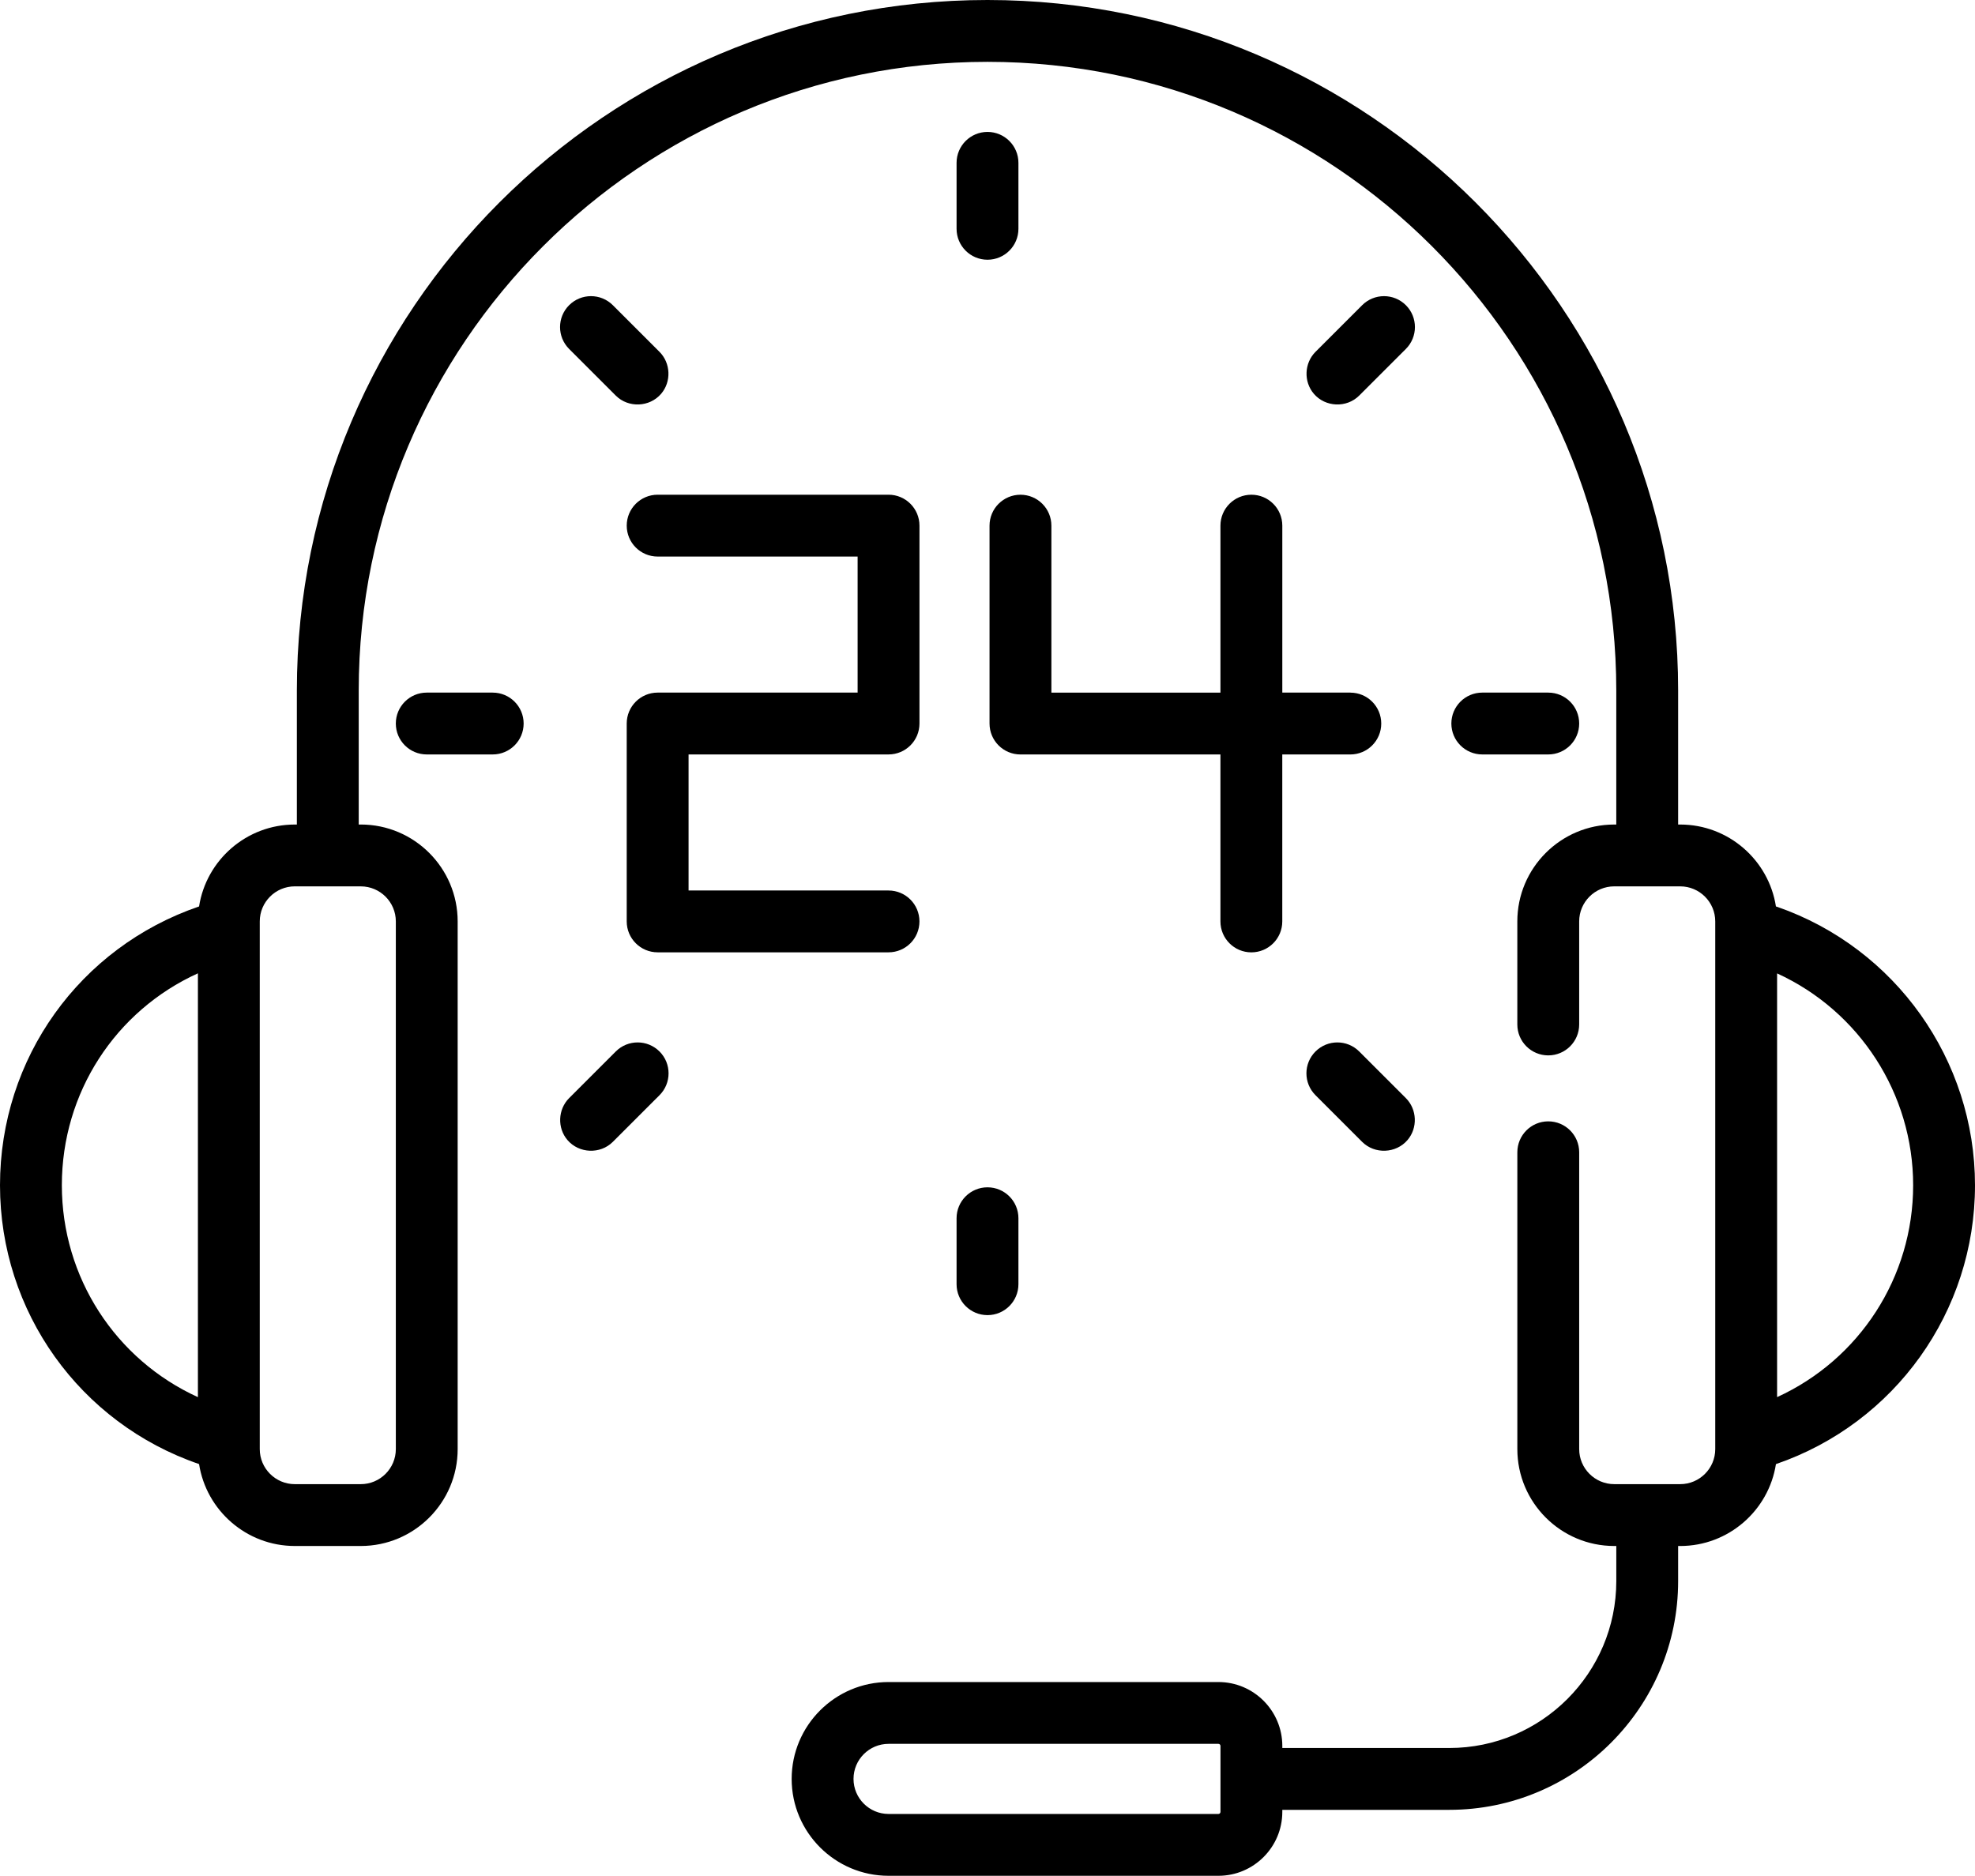
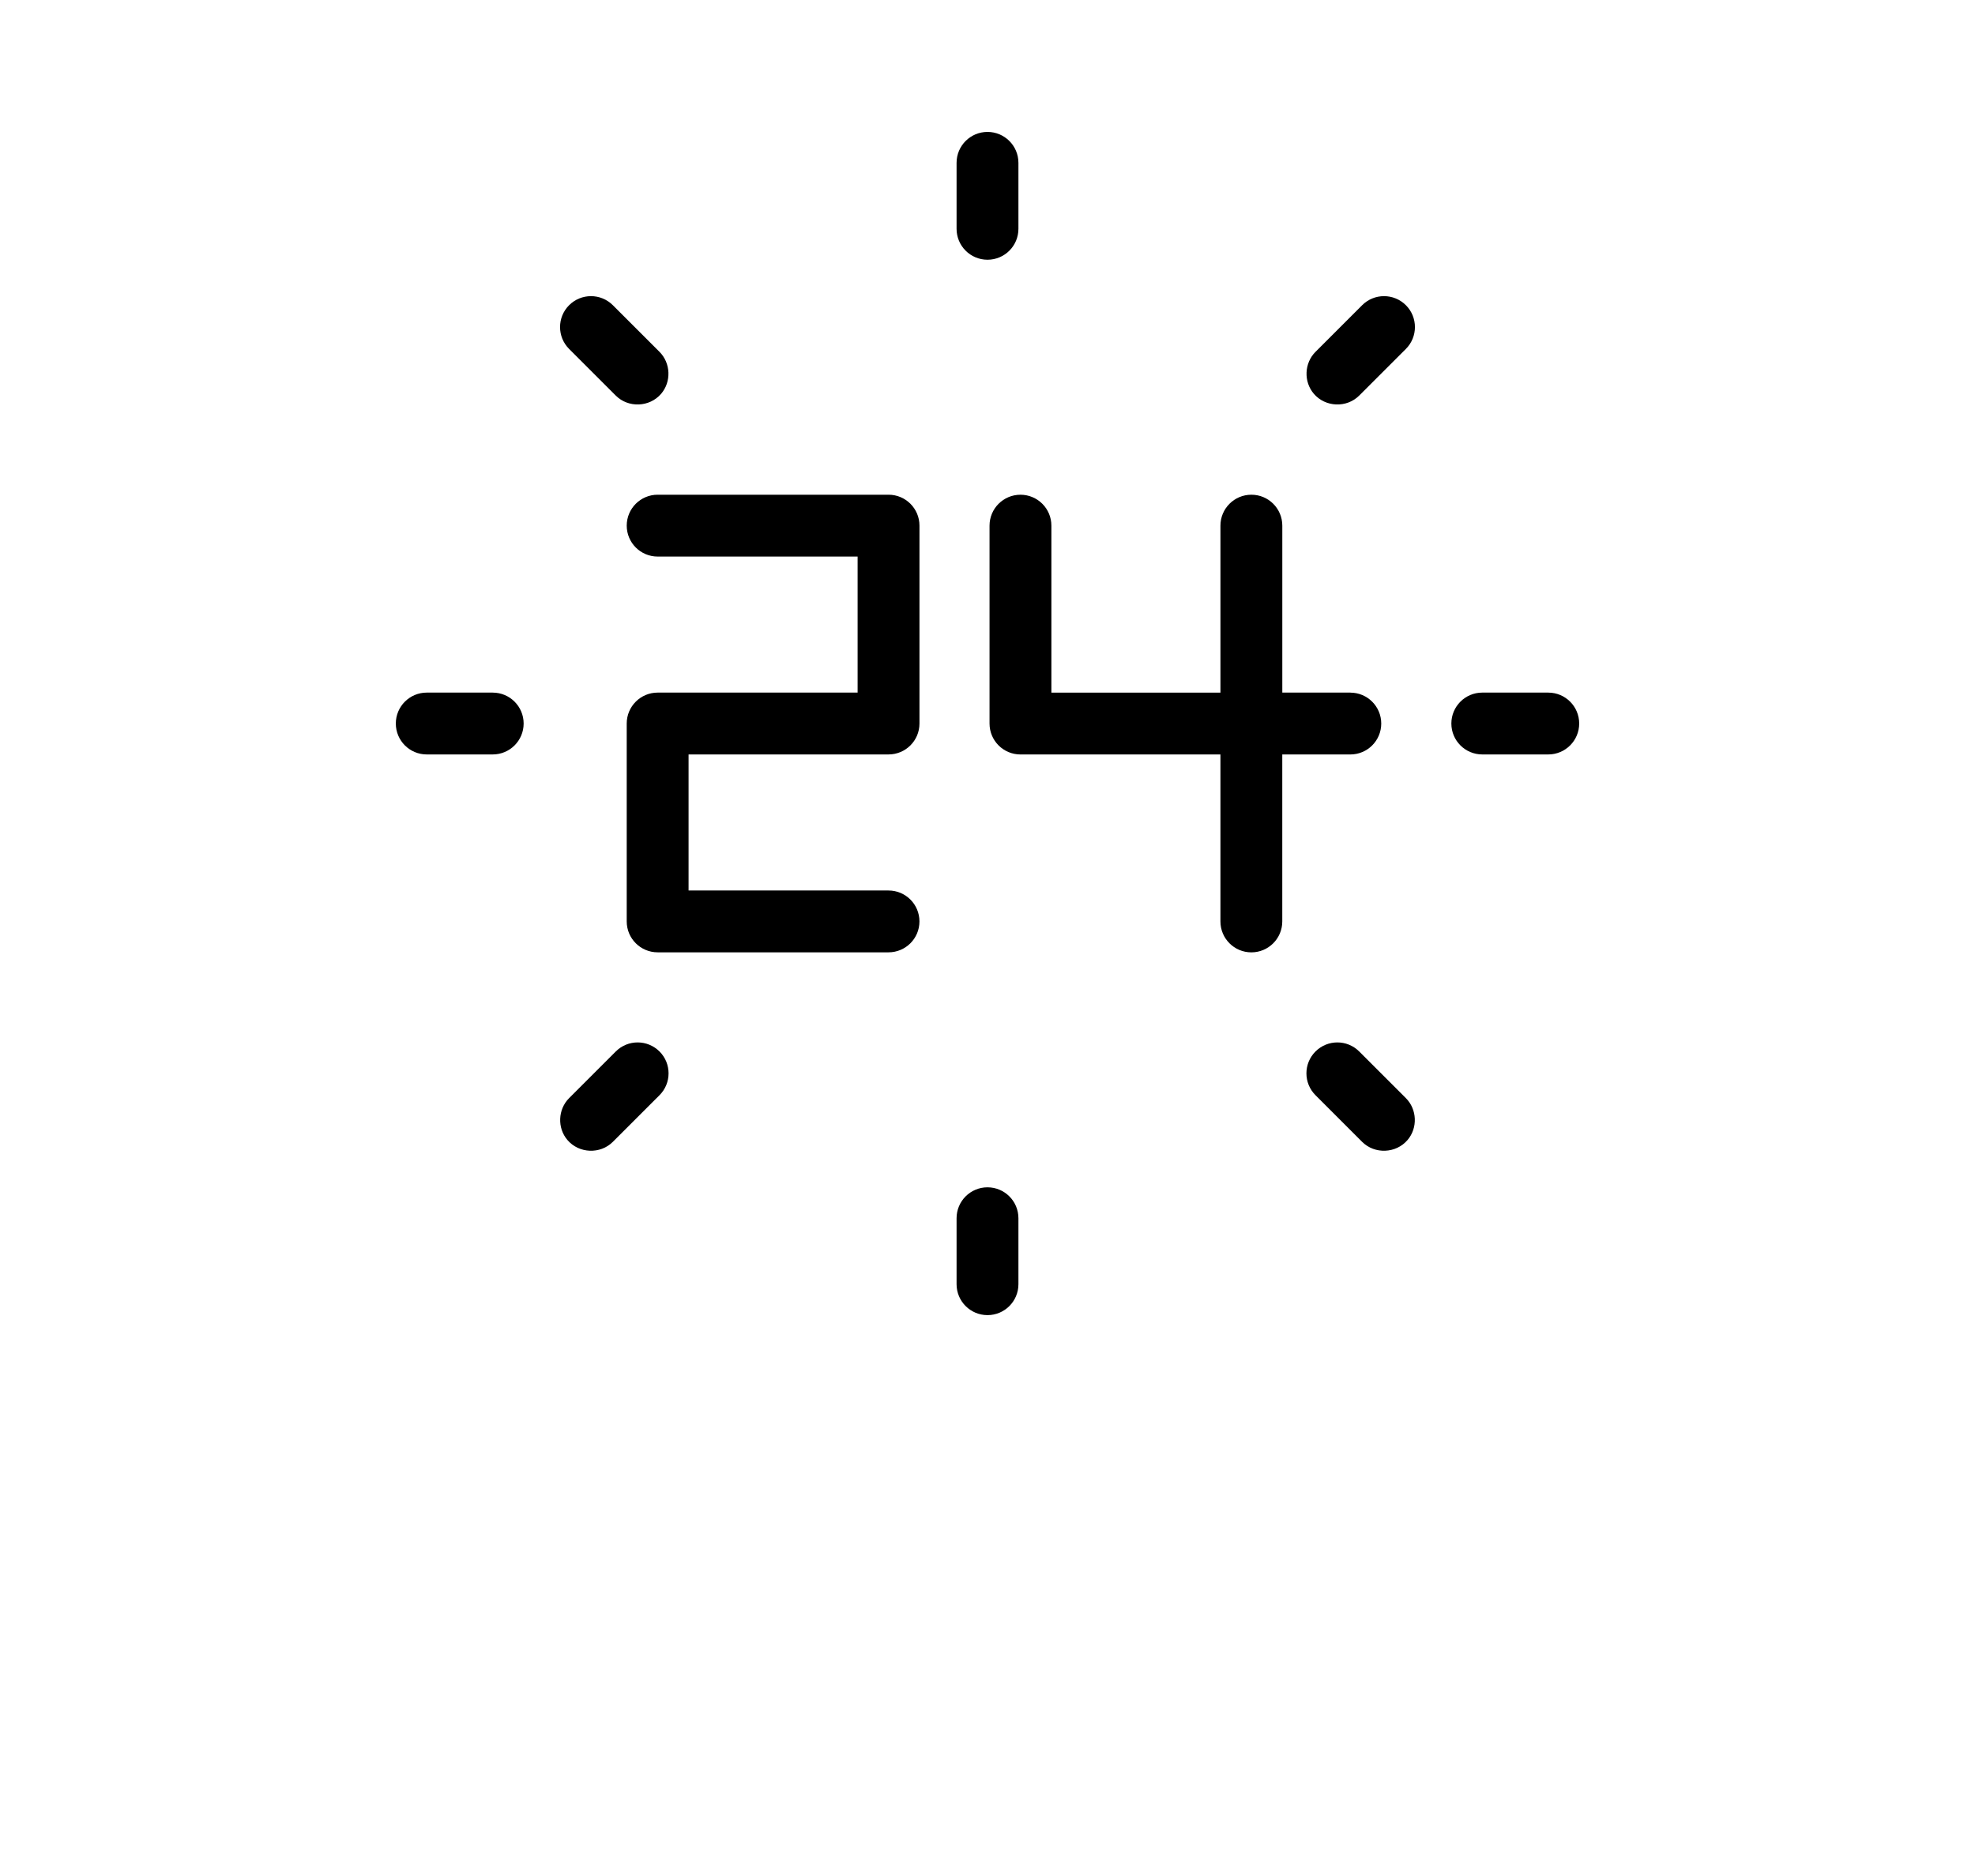
<svg xmlns="http://www.w3.org/2000/svg" width="200" height="190" viewBox="0 0 200 190" fill="none">
-   <path d="M179.975 91.845C179.931 91.83 179.885 91.819 179.841 91.806C179.111 87.112 175.042 83.508 170.146 83.508H169.938V69.938C169.938 31.374 138.563 0 100 0C61.437 0 30.062 31.374 30.062 69.938V83.508H29.854C24.959 83.508 20.89 87.111 20.159 91.804C8.066 95.942 0 107.18 0 120.042C0 132.847 8.085 144.14 20.159 148.28C20.89 152.973 24.959 156.577 29.854 156.577H36.534C41.945 156.577 46.346 152.175 46.346 146.765V93.32C46.346 87.909 41.945 83.507 36.534 83.507H36.326V69.937C36.326 34.827 64.89 6.263 100 6.263C135.11 6.263 163.674 34.827 163.674 69.938V83.508H163.466C158.055 83.508 153.653 87.909 153.653 93.32V103.758C153.653 105.487 155.055 106.889 156.785 106.889C158.515 106.889 159.917 105.487 159.917 103.758V93.32C159.917 91.362 161.509 89.77 163.466 89.77H170.146C172.104 89.77 173.696 91.362 173.696 93.32V146.764C173.696 148.721 172.105 150.313 170.148 150.313H163.468C161.511 150.313 159.918 148.721 159.918 146.764V116.702C159.918 114.972 158.516 113.57 156.786 113.57C155.057 113.57 153.655 114.972 153.655 116.702V146.764C153.655 152.174 158.057 156.577 163.468 156.577H163.676V160.125C163.676 169.45 156.09 177.036 146.766 177.036H129.855V176.827C129.855 173.258 126.952 170.355 123.383 170.355H89.981C84.569 170.355 80.168 174.757 80.168 180.168C80.168 185.578 84.569 189.979 89.981 189.979H123.383C126.951 189.979 129.854 187.076 129.854 183.507V183.299H146.764C159.542 183.299 169.938 172.904 169.938 160.127V156.578H170.147C175.042 156.578 179.11 152.976 179.842 148.284C191.906 144.142 200 132.821 200 120.043C200 107.351 191.953 96.02 179.975 91.845ZM20.041 141.502C11.704 137.702 6.263 129.38 6.263 120.041C6.263 110.659 11.693 102.37 20.042 98.577V141.502H20.041ZM36.535 89.771C38.492 89.771 40.084 91.363 40.084 93.32V146.764C40.084 148.721 38.492 150.314 36.535 150.314H29.854C27.897 150.314 26.305 148.72 26.305 146.763V93.318C26.305 91.361 27.897 89.769 29.854 89.769H36.534L36.535 89.771ZM123.592 183.507C123.592 183.623 123.498 183.716 123.383 183.716H89.981C88.024 183.716 86.432 182.122 86.432 180.165C86.432 178.208 88.024 176.616 89.981 176.616H123.384C123.499 176.616 123.593 176.71 123.593 176.825V183.506L123.592 183.507ZM179.959 141.5V98.585C188.282 102.391 193.737 110.754 193.737 120.042C193.737 129.361 188.291 137.697 179.959 141.5V141.5Z" fill="black" />
  <path d="M89.979 76.409C91.709 76.409 93.111 75.007 93.111 73.278V53.236C93.111 51.507 91.709 50.104 89.979 50.104H66.598C64.867 50.104 63.466 51.507 63.466 53.236C63.466 54.965 64.867 56.368 66.597 56.368H86.847V70.146H66.597C64.867 70.146 63.465 71.549 63.465 73.278V93.32C63.465 95.049 64.867 96.451 66.596 96.451H89.977C91.707 96.451 93.109 95.051 93.109 93.321C93.109 91.591 91.708 90.189 89.978 90.189H69.728V76.411H89.978L89.979 76.409ZM136.743 70.146H129.854V53.236C129.854 51.507 128.452 50.105 126.722 50.105C124.992 50.105 123.589 51.507 123.589 53.236V70.147H106.47V53.236C106.47 51.509 105.068 50.106 103.338 50.106C101.608 50.106 100.206 51.509 100.206 53.238V73.28C100.206 75.01 101.607 76.412 103.338 76.412H123.588V93.322C123.588 95.052 124.99 96.454 126.719 96.454C128.449 96.454 129.851 95.052 129.851 93.322V76.412H136.741C138.471 76.412 139.873 75.01 139.873 73.281C139.873 71.551 138.47 70.149 136.741 70.149L136.743 70.146ZM100 13.361C98.27 13.361 96.868 14.763 96.868 16.493V23.173C96.868 24.903 98.27 26.305 100 26.305C101.73 26.305 103.132 24.903 103.132 23.173V16.493C103.132 14.764 101.729 13.361 100 13.361V13.361ZM66.785 35.634L62.061 30.911C60.838 29.688 58.855 29.688 57.632 30.911C56.408 32.133 56.408 34.116 57.632 35.34L62.355 40.063C63.629 41.336 65.779 41.25 66.95 39.883C68 38.657 67.924 36.774 66.784 35.634L66.785 35.634ZM49.896 70.146H43.215C41.485 70.146 40.083 71.548 40.083 73.278C40.083 75.008 41.485 76.41 43.215 76.41H49.895C51.625 76.41 53.027 75.007 53.027 73.278C53.027 71.549 51.625 70.147 49.894 70.147L49.896 70.146ZM66.786 106.493C65.562 105.27 63.579 105.27 62.357 106.493L57.633 111.216C56.493 112.356 56.417 114.24 57.466 115.465C58.637 116.832 60.788 116.918 62.061 115.645L66.785 110.922C68.009 109.698 68.009 107.716 66.786 106.492L66.786 106.493ZM100 120.25C98.27 120.25 96.868 121.653 96.868 123.382V130.063C96.868 131.792 98.27 133.195 100 133.195C101.73 133.195 103.132 131.792 103.132 130.063V123.382C103.132 121.653 101.729 120.251 100 120.251V120.25ZM142.367 111.216L137.643 106.493C136.42 105.27 134.437 105.27 133.214 106.493C131.99 107.715 131.99 109.698 133.214 110.921L137.937 115.645C139.211 116.918 141.361 116.832 142.532 115.465C143.582 114.239 143.506 112.356 142.366 111.216L142.367 111.216ZM156.785 70.146H150.105C148.375 70.146 146.973 71.548 146.973 73.278C146.973 75.008 148.375 76.41 150.106 76.41H156.786C158.516 76.41 159.918 75.007 159.918 73.278C159.918 71.549 158.516 70.147 156.787 70.147L156.785 70.146ZM142.368 30.911C141.145 29.688 139.162 29.688 137.939 30.911L133.215 35.634C132.074 36.774 131.998 38.658 133.048 39.883C134.219 41.25 136.37 41.336 137.643 40.062L142.367 35.34C143.59 34.116 143.59 32.134 142.368 30.91V30.911Z" fill="black" />
</svg>